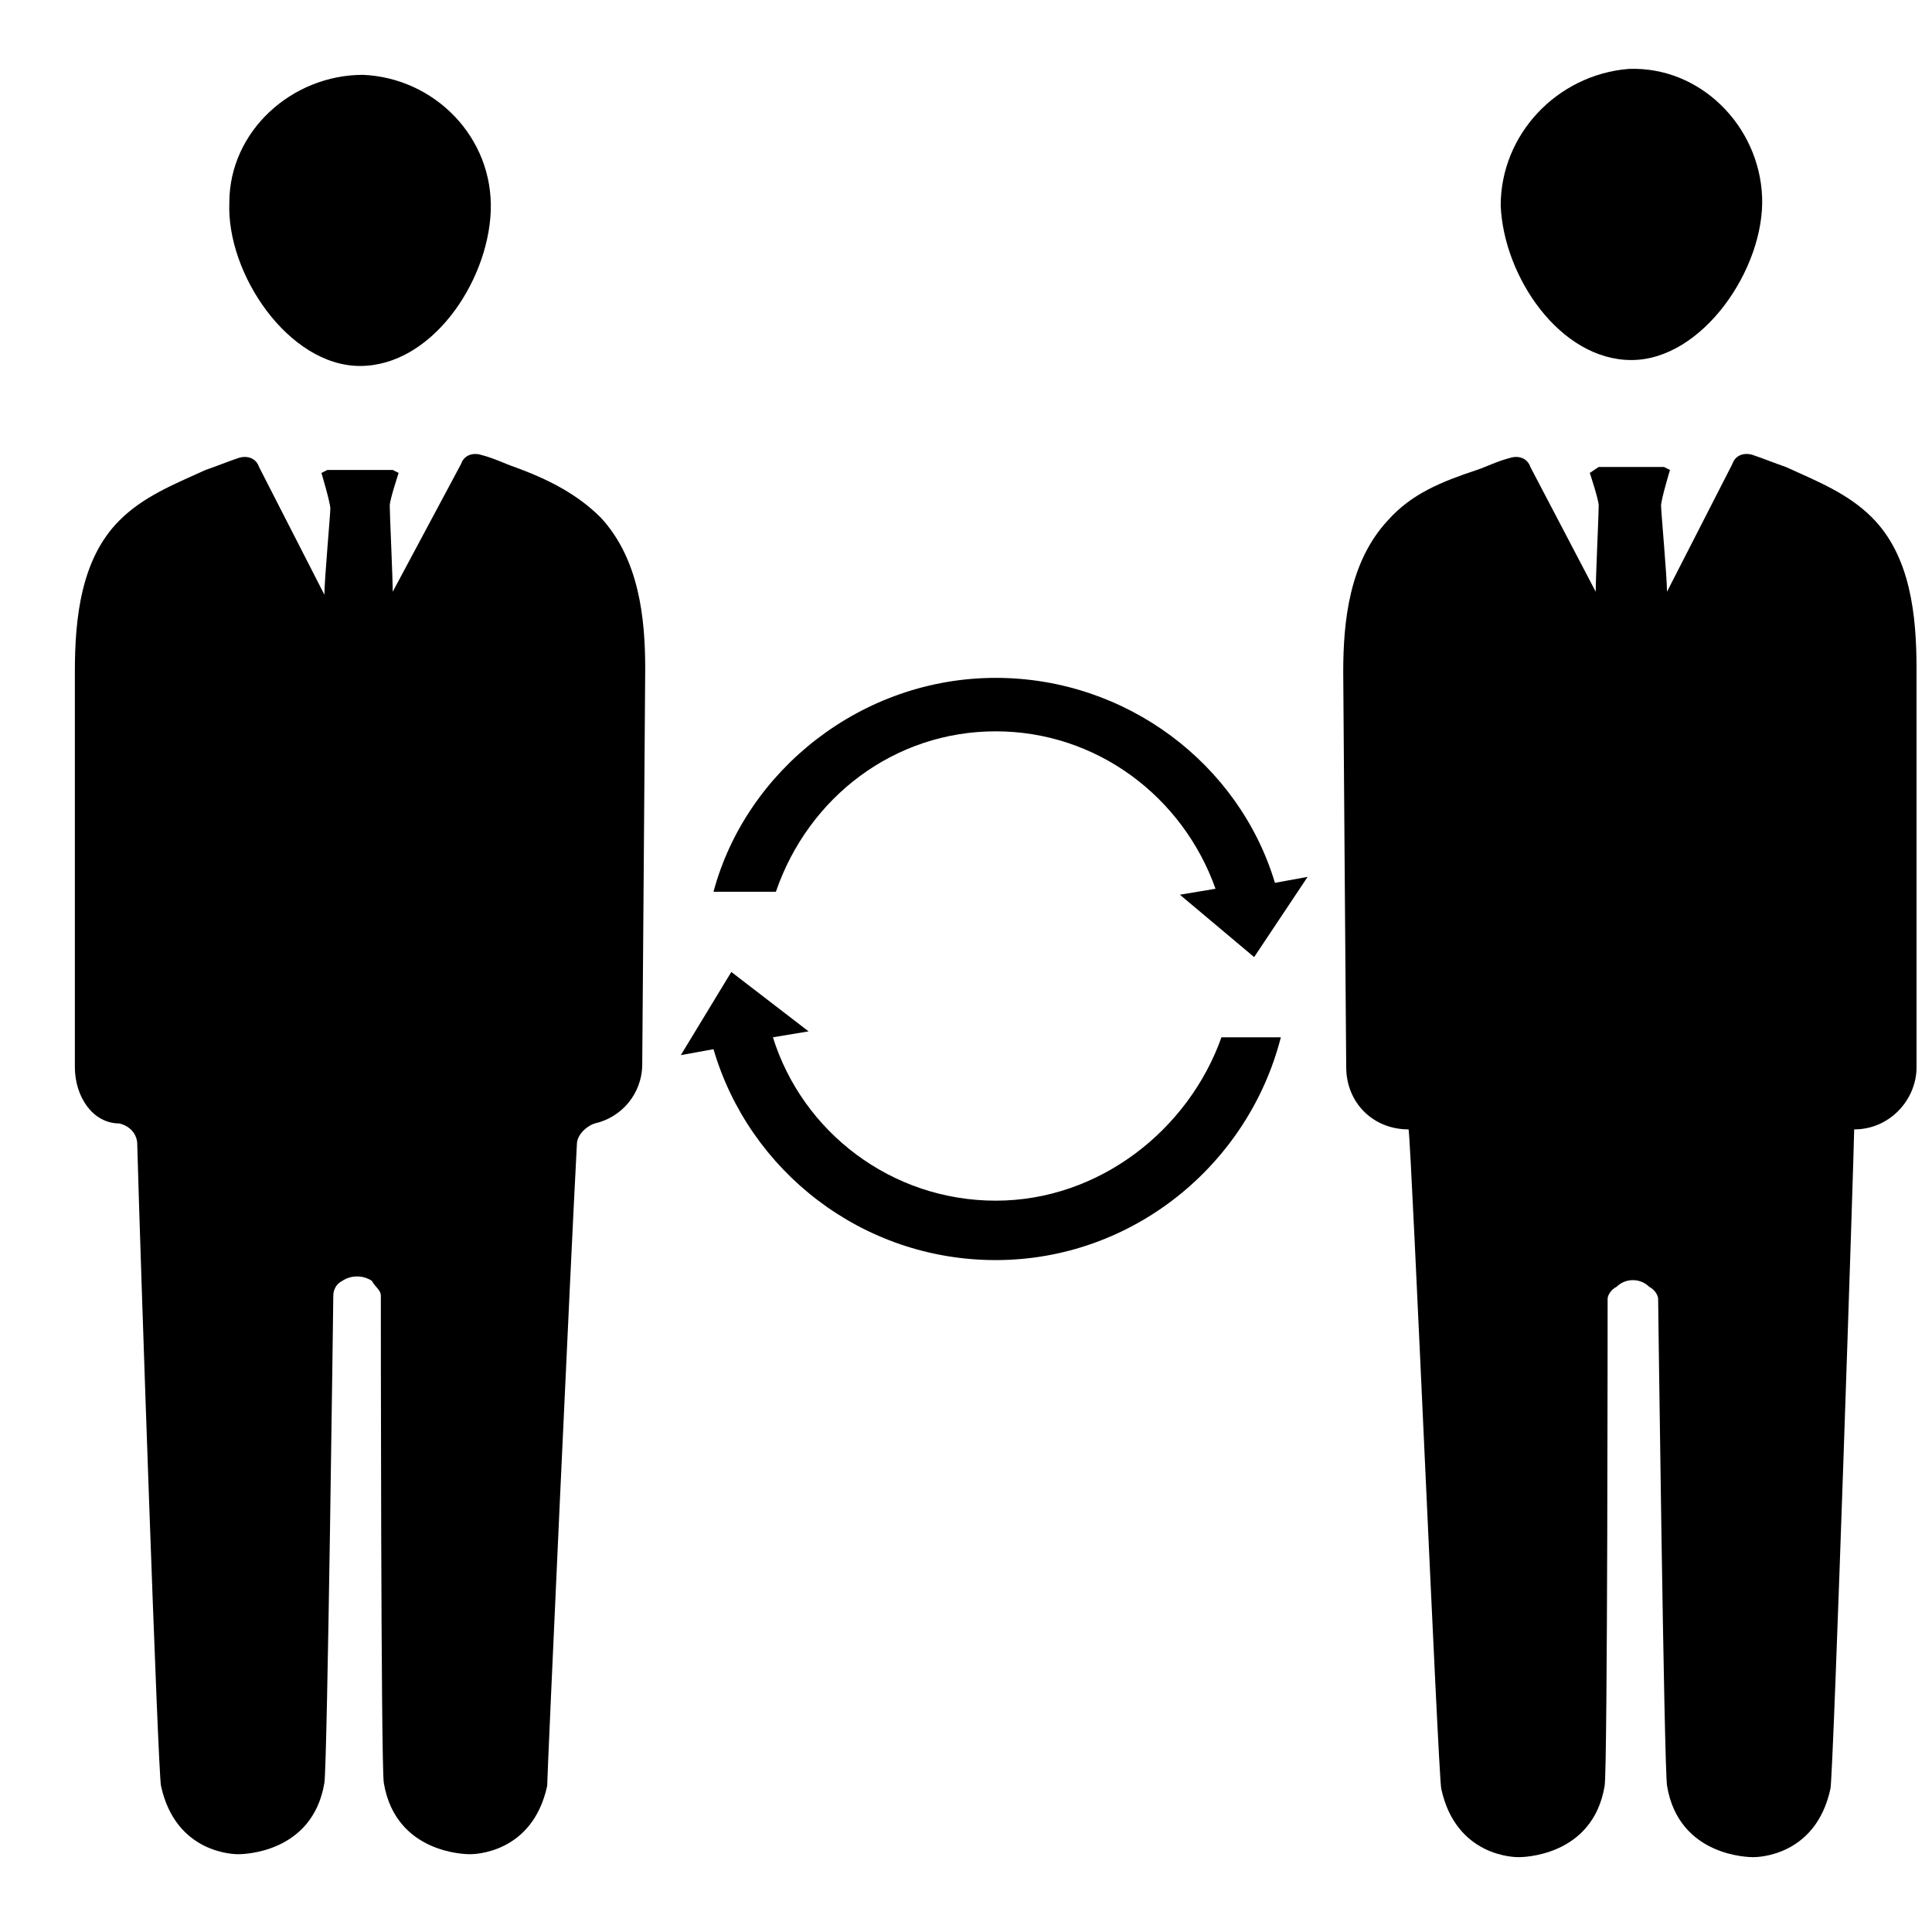
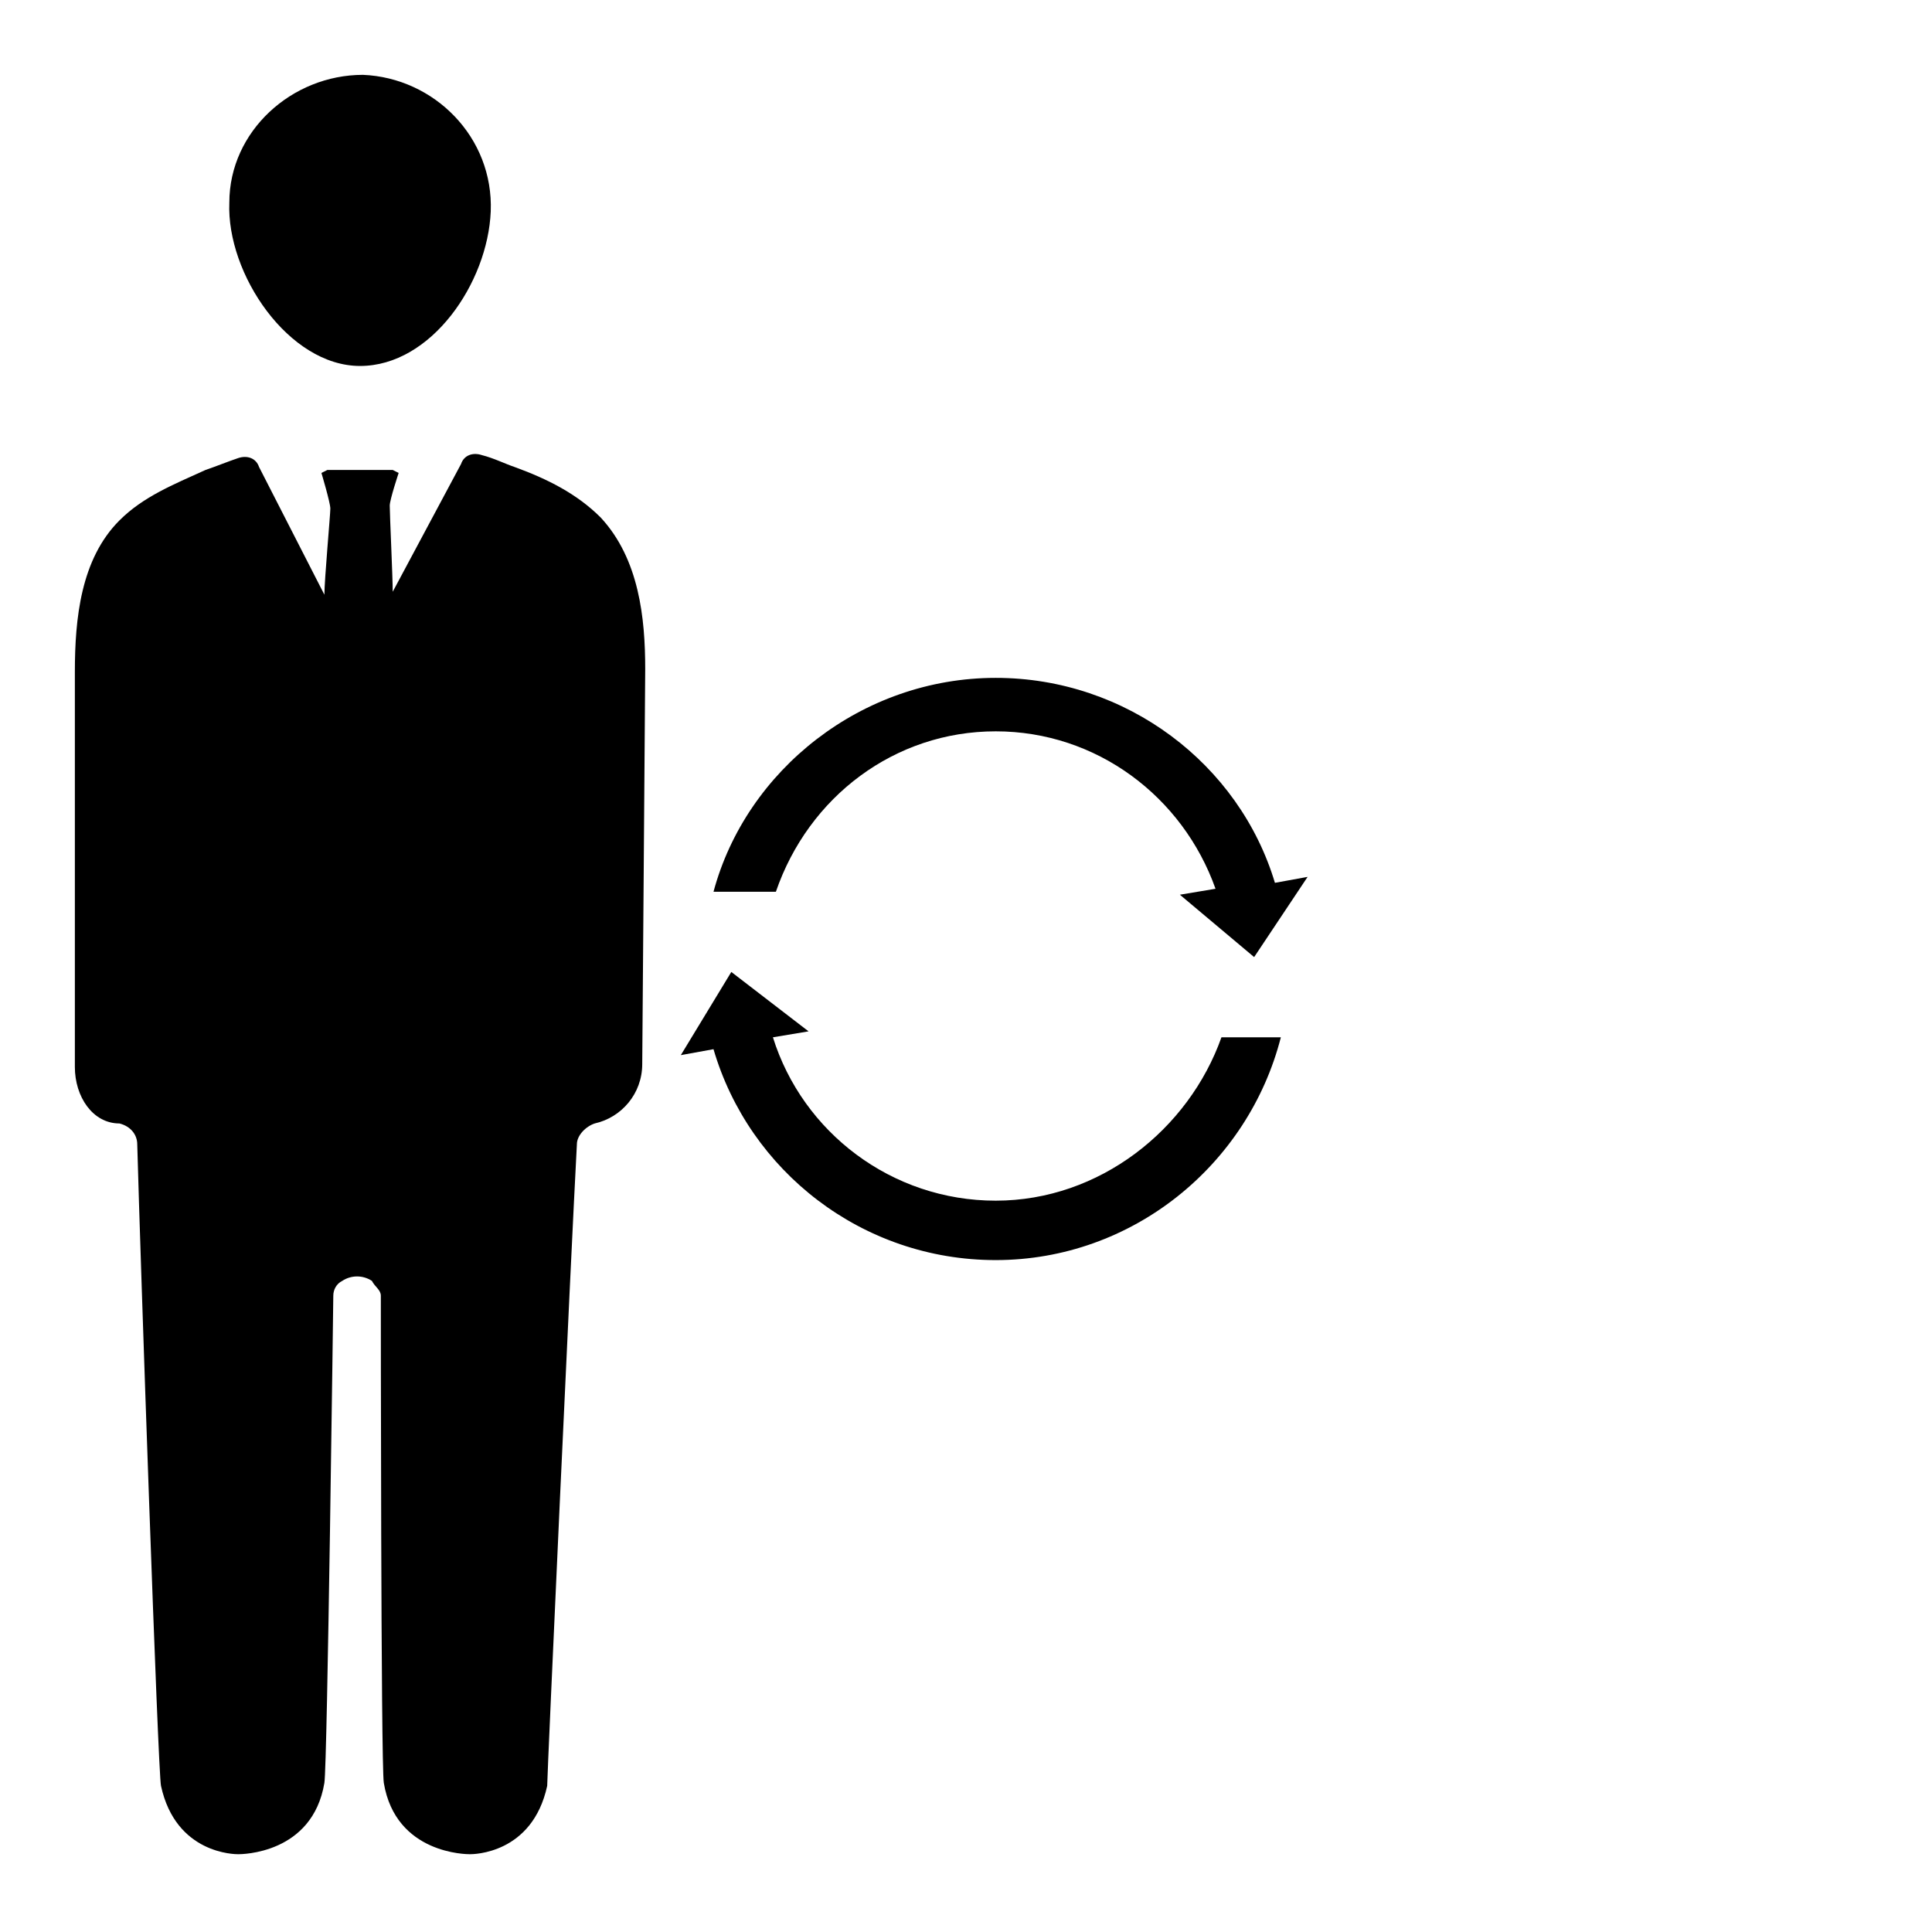
<svg xmlns="http://www.w3.org/2000/svg" width="800px" height="800px" version="1.1" viewBox="144 144 512 512">
  <defs>
    <clipPath id="a">
-       <path d="m499 264h152.9v373h-152.9z" />
-     </clipPath>
+       </clipPath>
  </defs>
-   <path d="m541.7 198.48c0.789 18.895 15.742 40.934 34.637 40.934s35.426-24.402 34.637-43.297-16.531-34.637-35.426-33.852c-18.891 1.574-33.848 17.32-33.848 36.215z" />
  <g clip-path="url(#a)">
    <path d="m651.9 321.28c0-14.168-1.574-29.914-11.809-40.148-6.297-6.297-14.168-9.445-22.828-13.383-2.363-0.789-6.297-2.363-8.66-3.148-2.363-0.789-4.723 0-5.512 2.363l-17.32 33.852c0-3.938-1.574-21.254-1.574-22.828s2.363-9.445 2.363-9.445l-1.574-0.789h-8.66-8.66l-2.356 1.574s2.363 7.086 2.363 8.66c0 2.363-0.789 18.895-0.789 22.828l-17.32-33.062c-0.789-2.363-3.148-3.148-5.512-2.363-3.148 0.789-6.297 2.363-8.66 3.148-9.445 3.148-17.316 6.297-23.613 13.383-10.234 11.02-11.809 26.766-11.809 40.148 0 3.148 0.789 104.7 0.789 104.7 0 9.445 7.086 16.531 16.531 16.531 0.789 4.723 7.871 171.61 8.66 174.76 3.938 18.105 19.68 18.105 20.469 18.105s19.68 0 22.828-18.895c0.789-4.723 0.789-129.1 0.789-129.1 0-0.789 0.789-2.363 2.363-3.148 2.363-2.363 6.297-2.363 8.66 0 1.574 0.789 2.363 2.363 2.363 3.148 0 0 1.574 124.38 2.363 129.1 3.148 18.895 22.043 18.895 22.828 18.895 0.789 0 16.531 0 20.469-18.105 0.789-3.148 6.297-170.82 6.297-174.76 9.445 0 16.531-7.871 16.531-16.531-0.012-0.789-0.012-102.34-0.012-105.49z" />
  </g>
  <path d="m274.05 200.05c-0.789 18.895-15.742 40.934-34.637 40.934-18.895 0-35.426-24.402-34.637-43.297 0-18.895 16.531-33.852 35.422-33.852 18.895 0.789 34.637 16.531 33.852 36.215z" />
  <path d="m163.84 322.07c0-14.168 1.574-29.914 11.809-40.148 6.297-6.297 14.168-9.445 22.828-13.383 2.363-0.789 6.297-2.363 8.66-3.148 2.363-0.789 4.723 0 5.512 2.363l17.32 33.852c0-3.938 1.574-21.254 1.574-22.828 0-1.574-2.363-9.445-2.363-9.445l1.574-0.789h8.66 8.66l1.574 0.789s-2.363 7.086-2.363 8.66c0 2.363 0.789 18.895 0.789 22.828l18.105-33.852c0.789-2.363 3.148-3.148 5.512-2.363 3.148 0.789 6.297 2.363 8.66 3.148 8.66 3.148 16.531 7.086 22.828 13.383 10.234 11.02 11.809 26.766 11.809 40.148 0 3.148-0.789 104.7-0.789 104.7 0 7.871-5.512 14.168-12.594 15.742-2.363 0.789-4.723 3.148-4.723 5.512-1.574 29.125-7.871 166.89-7.871 170.04-3.938 18.105-19.68 18.105-20.469 18.105-0.789 0-19.68 0-22.828-18.895-0.789-4.723-0.789-129.1-0.789-129.1 0-1.574-1.574-2.363-2.363-3.938-2.363-1.574-5.512-1.574-7.871 0-1.574 0.789-2.363 2.363-2.363 3.938 0 0-1.574 124.38-2.363 129.1-3.148 18.895-22.043 18.895-22.828 18.895-0.789 0-16.531 0-20.469-18.105-0.789-3.148-5.512-140.91-6.297-170.04 0-2.363-1.574-4.723-4.723-5.512-7.082-0.004-11.809-7.086-11.809-14.961v-104.7z" />
  <path d="m407.87 337.81c26.766 0 49.594 17.32 58.254 41.723l-9.445 1.574 19.68 16.531 14.168-21.254-8.66 1.574c-9.445-31.488-39.359-54.316-73.996-54.316-35.426 0-66.125 24.402-74.785 56.68h16.531c8.66-25.191 31.488-42.512 58.254-42.512z" />
  <path d="m407.87 462.19c-27.551 0-51.168-18.105-59.039-43.297l9.445-1.574-20.469-15.742-13.383 22.043 8.66-1.574c9.445 32.273 39.359 55.891 74.785 55.891 36.211 0 66.914-25.191 75.57-59.039h-15.742c-8.66 24.398-32.277 43.293-59.828 43.293z" />
</svg>